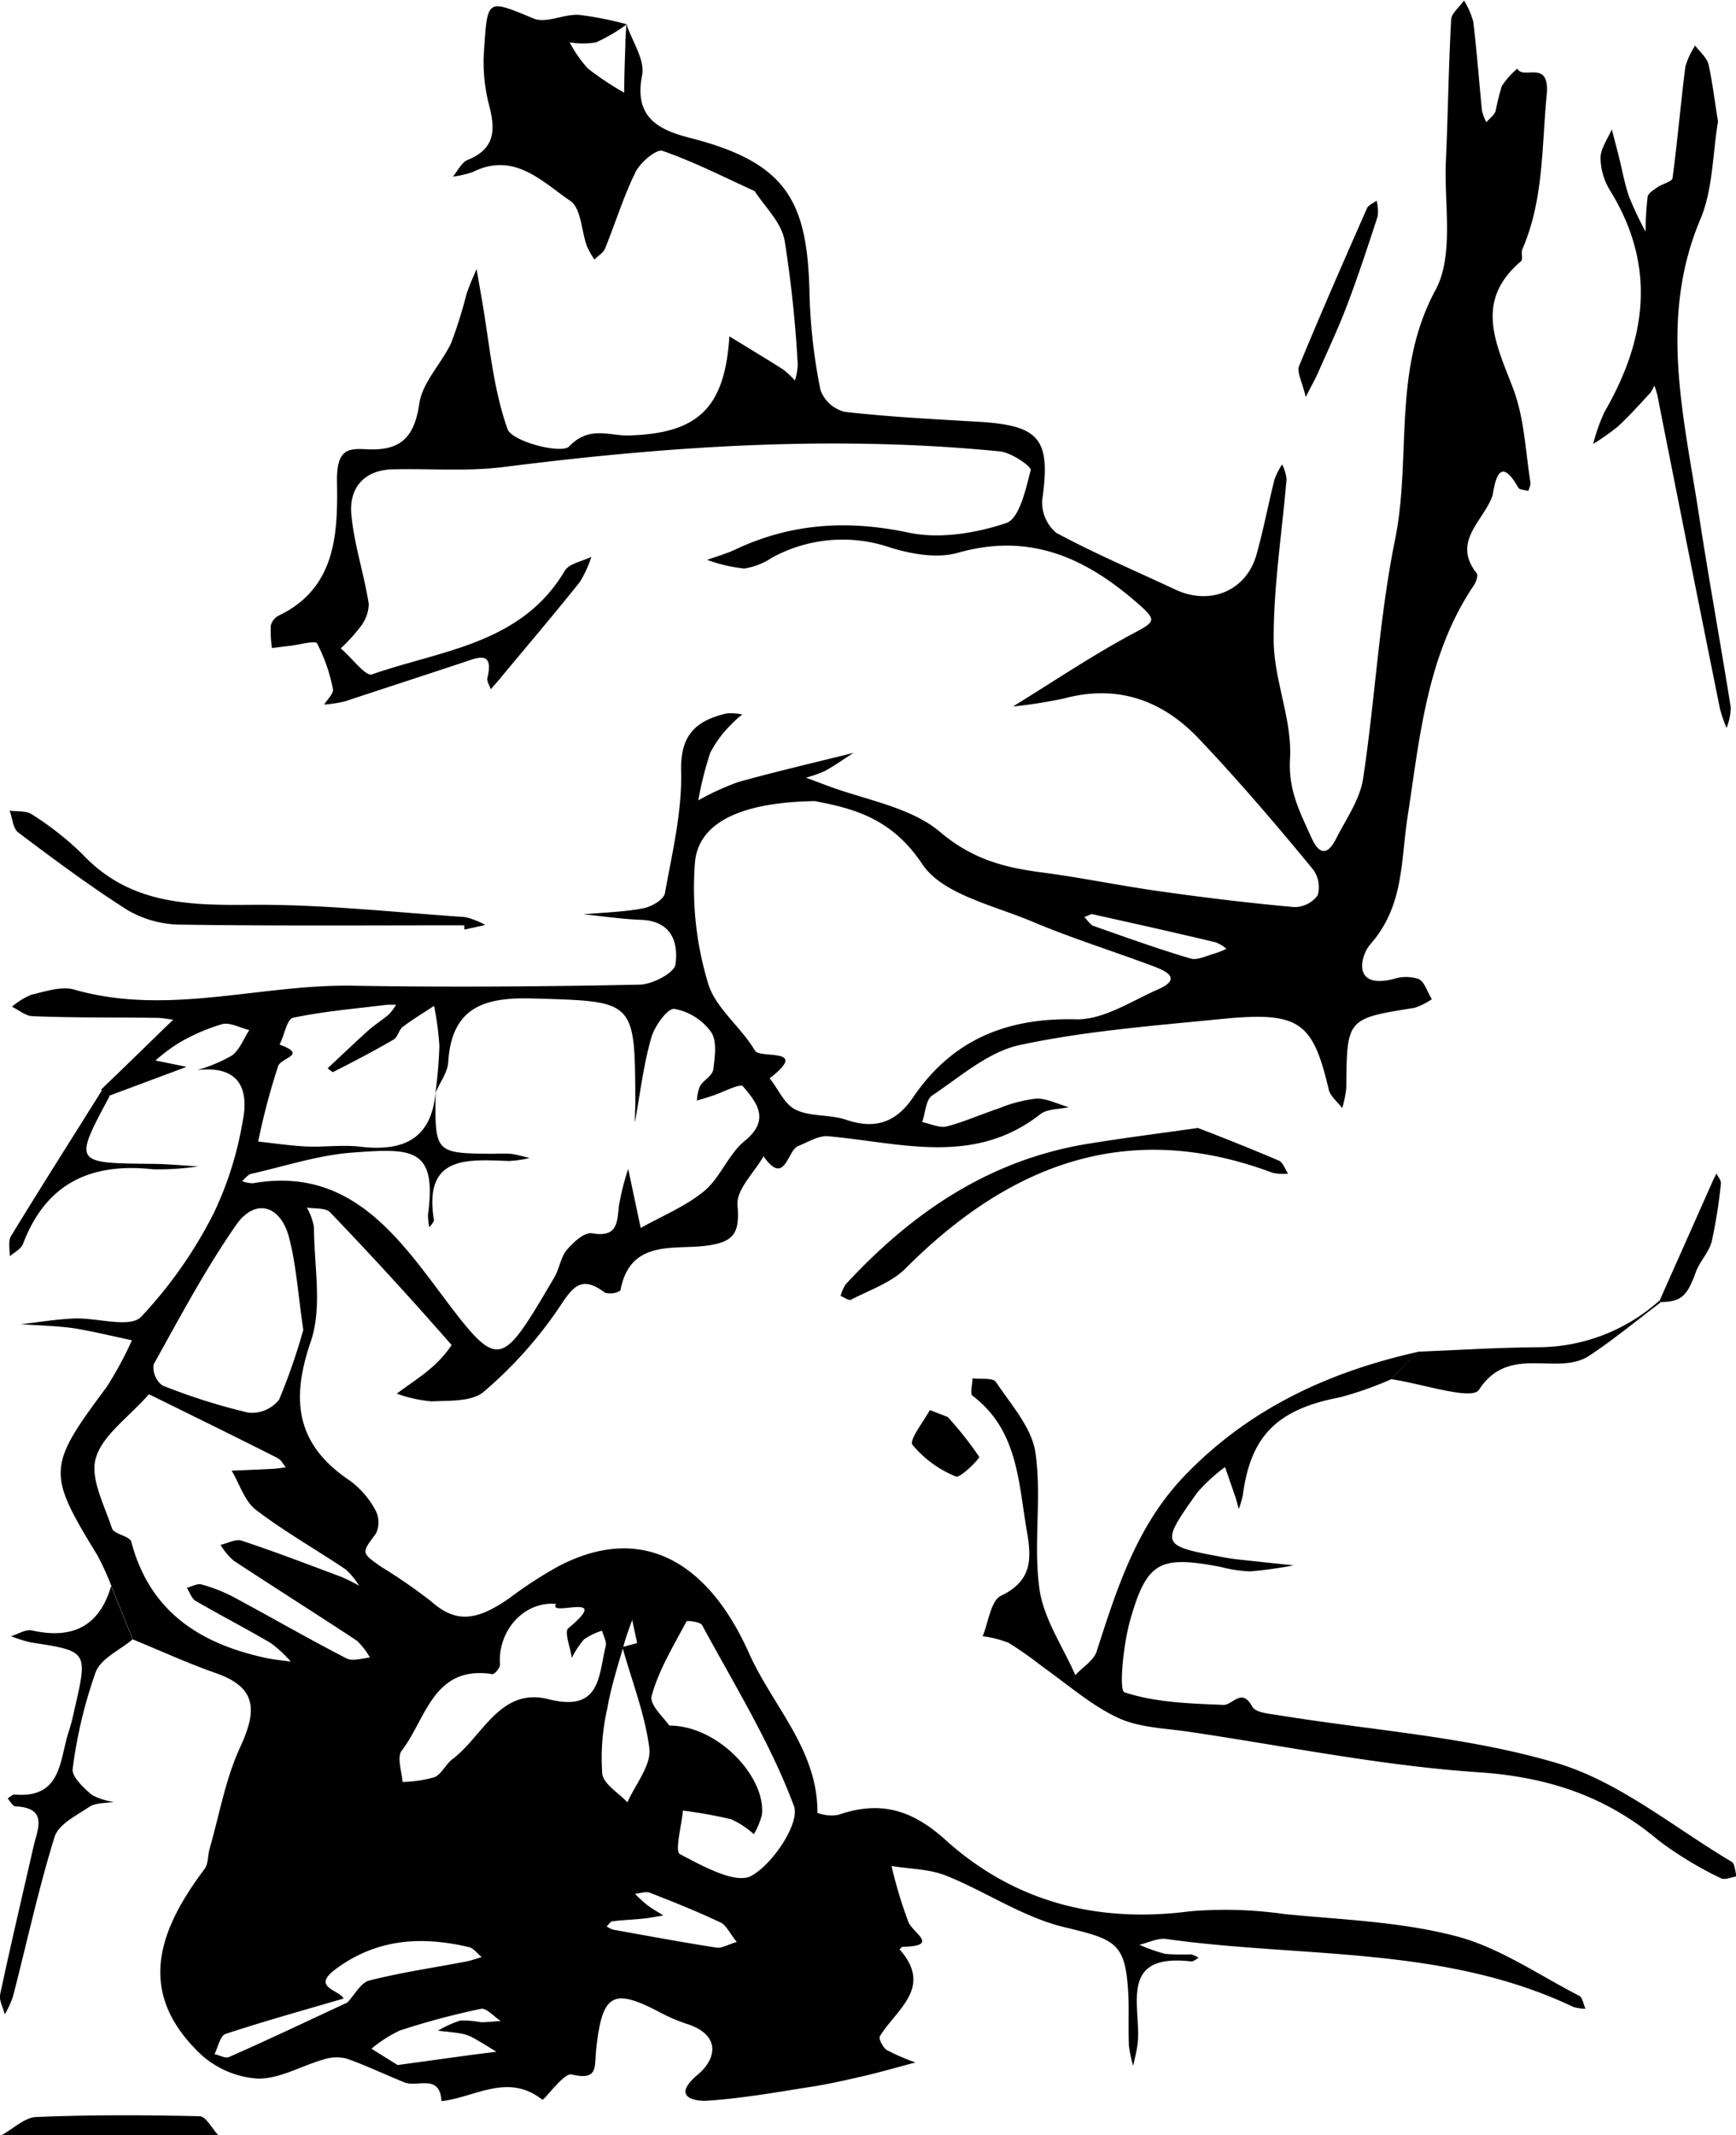
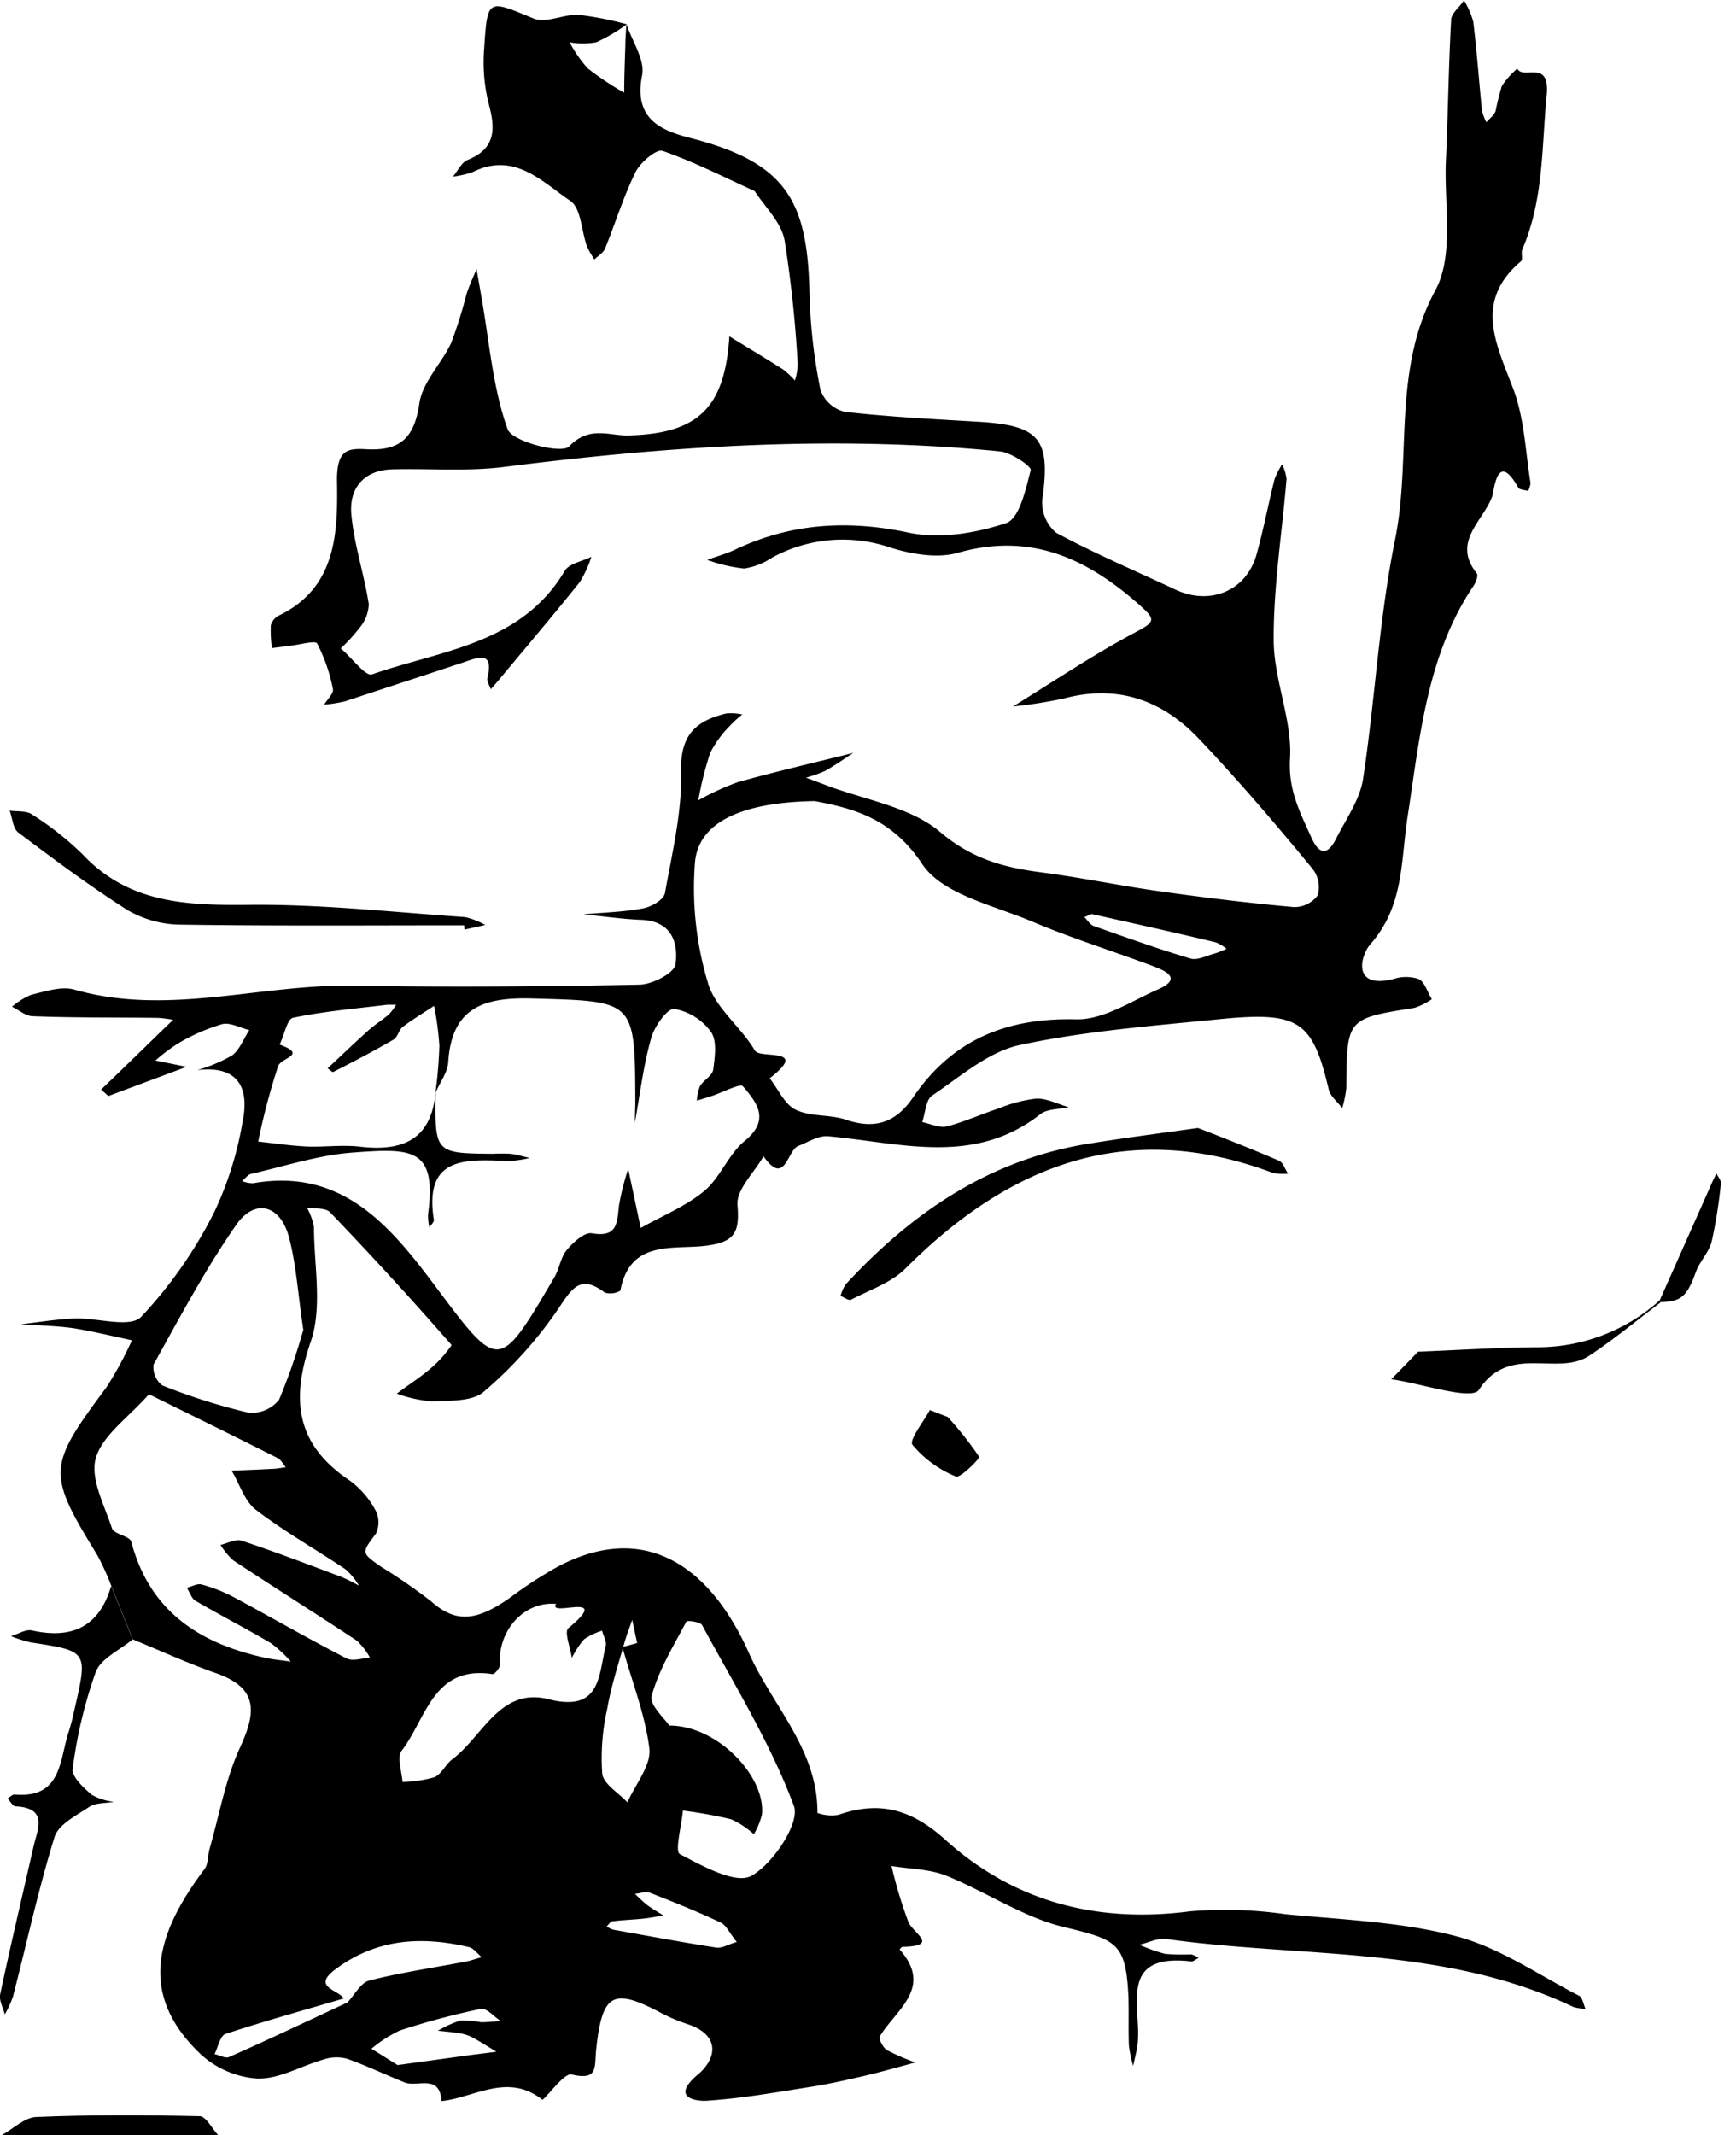
<svg xmlns="http://www.w3.org/2000/svg" viewBox="0 0 199.88 245.81">
  <title>Diebenkorn4</title>
  <g id="Layer_2" data-name="Layer 2">
    <g id="Layer_1-2" data-name="Layer 1">
      <g id="nKItGQ.tif">
        <path d="M.16,245.81c1.34-.73,2.65-2.05,4-2.11,6.26-.26,12.55-.23,18.82-.09.74,0,1.44,1.44,2.16,2.2Z" />
        <path d="M72.12,2.76c.66,2,2.17,4.14,1.81,5.92-1,5,2.15,6.33,5.57,7.21C90.79,18.77,93,23.35,93.21,34a63.66,63.66,0,0,0,1.26,10.9,4,4,0,0,0,2.79,2.51c5.1.58,10.24.84,15.37,1.14,7.13.42,8.36,2,7.37,9a4.56,4.56,0,0,0,1.62,3.79c4.46,2.4,9.14,4.39,13.73,6.54,4,1.86,8.13.13,9.31-4,.81-2.87,1.36-5.82,2.09-8.71a8.61,8.61,0,0,1,.87-1.71,5,5,0,0,1,.51,1.68c-.51,6.17-1.51,12.35-1.48,18.52,0,4.57,2.15,9.19,1.88,13.69-.21,3.59,1.12,6.09,2.43,9,1,2.27,2,2,2.93.09,1.13-2.21,2.69-4.42,3.05-6.78,1.39-9.15,1.84-18.47,3.68-27.52,1.93-9.49-.36-19.48,4.66-28.75,2.14-4,1-9.74,1.19-14.7.25-5.46.31-10.93.61-16.38,0-.78,1-1.51,1.48-2.26a9.41,9.41,0,0,1,1.07,2.45c.41,3.4.66,6.81,1,10.22a5.57,5.57,0,0,0,.51,1.35c.36-.42.88-.79,1.06-1.28a28.38,28.38,0,0,1,.72-2.89,9.49,9.49,0,0,1,1.78-2c.69,1.35,3.8-1.19,3.38,3.08-.58,6-.33,12-2.8,17.72-.18.41.1,1.17-.16,1.38-5.43,4.61-2.87,9.47-.9,14.65,1.29,3.39,1.42,7.22,2,10.87,0,.28-.16.61-.25.92-.4-.12-1-.12-1.16-.38-2.49-4.45-2.78.48-3,1-1,2.82-4.69,5.22-1.78,8.86.19.23-.08,1-.33,1.38-5.42,8-6.23,17.53-7.62,26.55-.82,5.29-.41,10.34-4.3,14.77-1.13,1.28-2.17,5.21,2.66,4a4.63,4.63,0,0,1,2.9,0c.72.36,1,1.51,1.52,2.32a7.68,7.68,0,0,1-2,1c-7.8,1.24-7.79,1.22-7.85,9.22a12.73,12.73,0,0,1-.47,2.32c-.53-.71-1.36-1.34-1.55-2.13-1.85-7.87-3.4-9-12.34-8.13-7.78.78-15.63,1.37-23.24,3-3.62.78-6.84,3.64-10.08,5.81-.74.49-.78,2-1.15,3.06.95.19,2,.71,2.83.5,2-.52,4-1.42,6-2.08a16.31,16.31,0,0,1,4.36-1.13c1.21,0,2.45.64,3.68,1-1.11.25-2.47.17-3.28.81-7.66,6-16.11,3.27-24.42,2.53-1.11-.1-2.31.68-3.44,1.12-1.3.52-1.5,4.71-4,1.19-1.06,1.86-3.11,3.8-3,5.56.27,3.19-.3,4.31-3.59,4.73-3.76.49-8.79-.77-9.89,5.17a2.21,2.21,0,0,1-1.79.23c-2.66-2-3.63-.77-5.24,1.69a48.23,48.23,0,0,1-8.71,9.73c-1.34,1.16-4,1-6,1.1a15.53,15.53,0,0,1-4-.89c1.31-1,2.68-1.85,3.9-2.91a13.34,13.34,0,0,0,2.41-2.68q-6.81-7.8-14-15.29c-.51-.54-1.76-.38-2.67-.54a7,7,0,0,1,.82,2.26c0,4.42,1,9.22-.38,13.2-2.35,6.85-1.6,11.9,4.55,16a10.24,10.24,0,0,1,2.91,3.38,3,3,0,0,1,.06,2.68c-1.65,2.24-1.76,2.18.59,3.83a62.33,62.33,0,0,1,5.72,3.95c2.8,2.48,5.15,2.45,9.25-.48a47,47,0,0,1,5.4-3.5c9.78-5.15,17.38-.37,22,10,2.71,6.07,7.92,11.08,7.87,18.37a4.77,4.77,0,0,0,2.4.22c4.76-1.65,8.42-.66,12.34,2.88,7.9,7.14,17.49,9.62,28.17,8.22a48.37,48.37,0,0,1,10.94.33c6.59.64,13.31.87,19.66,2.53,5,1.3,9.51,4.46,14.2,6.87.39.2.48,1,.72,1.48a4.83,4.83,0,0,1-1.4-.2c-14.88-7.08-31.18-5.62-46.86-7.82-1-.14-2.07.43-3.1.66a19.23,19.23,0,0,0,2.95,1.05,22.89,22.89,0,0,0,3,.06,2.48,2.48,0,0,1,.86.4c-.28.14-.59.44-.85.41-8.66-1-5.61,5.5-6.19,9.67-.11.8-.33,1.57-.49,2.36a14.88,14.88,0,0,1-.49-2.35c-.07-1.83,0-3.67-.05-5.5-.29-6.32-1.3-6.66-7.42-8.13-4.72-1.14-9-4.08-13.57-5.92-1.94-.77-4.19-.77-6.29-1.11a51.49,51.49,0,0,0,1.94,6.44c.58,1.34,3.62,2.76-.66,2.86-.12,0-.24.19-.36.29,3.91,4.41-.36,6.89-2.26,10-.18.28.36,1.33.81,1.6a24.59,24.59,0,0,0,3.28,1.42c-1.95.52-3.89,1.08-5.85,1.54-2.17.5-4.34,1-6.53,1.32-3.88.62-7.77,1.3-11.69,1.55-1.09.06-4.2-.29-1-3,2.28-1.91,2.6-4.64-1.29-5.86A19.63,19.63,0,0,1,76,231.66c-5.41-2.84-6.67-2.22-7.36,4.28-.21,2.06.26,3.59-2.85,2.86-.88-.2-3.16,3.06-3.36,2.9-4-3.13-7.78-.23-11.6.17-.18-3.18-2.77-1.56-4.25-2.15-2.23-.89-4.4-1.95-6.67-2.74a4.71,4.71,0,0,0-2.65.1c-2.55.72-5.07,2.25-7.58,2.2a10.74,10.74,0,0,1-6.6-2.83c-7.48-7.12-4.81-14.27.46-21.28.46-.6.37-1.58.6-2.37,1.12-3.9,1.82-8,3.5-11.64,1.87-4.06,2.11-6.84-2.74-8.54-3.26-1.14-6.41-2.59-9.61-3.9l-2.47-6.15A29.6,29.6,0,0,0,11.19,179c-5.8-9.47-5.74-10.16,1.08-19.32a41.7,41.7,0,0,0,2.92-5.39c-2.19-.47-4.37-1-6.58-1.37-2-.3-4.14-.33-6.21-.48,2.05-.23,4.1-.58,6.16-.66,2.63-.1,6.38,1.13,7.68-.18a50.87,50.87,0,0,0,8.43-12.07,39.56,39.56,0,0,0,3.25-10.34c.84-4-.52-6.57-5.22-6a18.1,18.1,0,0,0,4-1.68c.9-.66,1.35-1.93,2-2.93-1.06-.26-2.21-.92-3.14-.68a22.46,22.46,0,0,0-5,2.18,20.56,20.56,0,0,0-2.66,2l3.58.73-9,3.36-.84-.74q3.52-3.39,7-6.79l1.31-1.26c-.62-.07-1.24-.2-1.86-.21-4.77-.06-9.54,0-14.31-.19-.81,0-1.6-.71-2.4-1.09a8.14,8.14,0,0,1,2.23-1.38c1.61-.38,3.44-1,4.91-.6,10.79,3.1,21.43-.63,32.14-.44,11,.19,22,.1,32.93-.12,1.48,0,4-1.32,4.18-2.3.35-2.47-.38-5-3.89-5.16-2.24-.08-4.48-.42-6.72-.64,2.29-.2,4.61-.26,6.86-.68,1-.18,2.4-1,2.54-1.76.84-4.68,2-9.43,1.86-14.13-.08-4.17,1.8-5.73,5.21-6.55a6.11,6.11,0,0,1,1.84.12,11.54,11.54,0,0,0-1.41,1.28,12.62,12.62,0,0,0-2.29,3.14,40,40,0,0,0-1.37,5.46,31,31,0,0,1,4.55-2.09c4.41-1.23,8.87-2.26,13.31-3.37-1.08.7-2.14,1.45-3.27,2.08a14.55,14.55,0,0,1-2.19.77l2.26.85c4.47,1.71,9.74,2.49,13.19,5.41,3.66,3.1,7.32,4.08,11.63,4.64,4.61.6,9.18,1.56,13.79,2.2,5.09.72,10.21,1.34,15.33,1.8a3.33,3.33,0,0,0,2.72-1.36,3.43,3.43,0,0,0-.56-3C147,95,142.59,89.84,138,85c-4.19-4.4-9.34-6.24-15.47-4.6a55.29,55.29,0,0,1-5.9.93c4.7-2.89,9.29-6,14.15-8.57,2.23-1.19,2.32-1.43.42-3.12-6.07-5.37-12.54-8.39-20.93-6-2.36.67-5.35.15-7.8-.62A16.94,16.94,0,0,0,88.9,64.19a8,8,0,0,1-3.22,1.26,18.13,18.13,0,0,1-4.26-1c1.1-.4,2.24-.71,3.3-1.22,6.4-3,12.89-3.4,19.87-1.92,3.57.76,7.75.08,11.27-1.1,1.51-.51,2.25-3.88,2.81-6.09.11-.42-2.2-2-3.49-2.15C96.05,50.07,77,51.35,58,53.76c-4.22.53-8.56.16-12.84.27-3.35.1-5,2.26-4.7,5.24.32,3.45,1.47,6.83,2,10.27a4.42,4.42,0,0,1-1,2.66,19.73,19.73,0,0,1-2.23,2.44c1.21,1,2.83,3.22,3.58,3,8-2.8,17.2-3.47,22.21-11.92.5-.85,2-1.09,3.07-1.62A13.48,13.48,0,0,1,66.76,67c-3.08,3.85-6.28,7.61-9.43,11.4-.27.32-.55.63-.82.94-.15-.44-.49-.93-.39-1.31.75-3.09-1-2.39-2.68-1.81-4.57,1.52-9.14,3-13.73,4.52a15.72,15.72,0,0,1-2.38.37c.36-.61,1.12-1.3,1-1.8a19.39,19.39,0,0,0-1.82-5.24c-.21-.37-2,.15-3.11.27l-2.09.26A14.36,14.36,0,0,1,31.18,72a1.79,1.79,0,0,1,.92-1.14c6.77-3.24,6.79-9.81,6.7-15.62,0-3.52,1.26-3.64,3.43-3.52,3.88.2,5.48-1.34,6.05-5.27.36-2.46,2.57-4.61,3.68-7a52.68,52.68,0,0,0,1.74-5.55c.32-1,.78-2,1.17-2.93l.57,3.27c.9,5.09,1.29,10.37,3,15.16.53,1.45,6.22,2.89,7.08,2,2.32-2.43,4.63-1.22,6.81-1.27,8-.21,11.12-3.11,11.65-11.41,2.07,1.27,4.16,2.52,6.2,3.82a10,10,0,0,1,1.34,1.26,6.67,6.67,0,0,0,.33-1.84,139.9,139.9,0,0,0-1.5-14.21C90,25.63,88.1,23.86,86.89,22c-3.51-1.6-7-3.38-10.6-4.63-.71-.25-2.57,1.33-3.12,2.45-1.39,2.82-2.31,5.86-3.5,8.78-.2.51-.81.85-1.23,1.27a9.14,9.14,0,0,1-.87-1.55c-.64-1.77-.66-4.35-1.9-5.19-3.26-2.22-6.45-5.69-11.21-3.34a10.67,10.67,0,0,1-2.31.54c.55-.66,1-1.63,1.67-1.91,3.29-1.32,3.23-3.59,2.44-6.51a19.8,19.8,0,0,1-.51-6.38c.38-5.76.4-5.58,5.71-3.39,1.42.58,3.45-.53,5.17-.43A37.33,37.33,0,0,1,72.17,2.8a20,20,0,0,1-3.52,2.07,8.78,8.78,0,0,1-3.06,0,14.56,14.56,0,0,0,2.08,3,33.7,33.7,0,0,0,4.2,2.8c0-1.8.07-3.61.13-5.41C72,4.4,72.08,3.58,72.12,2.76Zm17,44.08,0,0ZM40,230.52c.83-.88,1.53-2.28,2.52-2.53,3.65-.93,7.4-1.47,11.11-2.18.62-.12,1.22-.34,1.83-.51-.48-.4-.9-1-1.44-1.15-5.43-1.28-10.58-1-15.31,2.48-2.92,2.14.25,2.38.86,3.43-4.54,1.33-9.11,2.6-13.61,4.08-.61.2-.85,1.52-1.26,2.32.57.12,1.26.53,1.68.33C31,234.76,35.47,232.62,40,230.52ZM73.1,129.22c0-.83.05-1.66.05-2.48-.05-11.68-.06-11.46-11.82-11.8-5.58-.16-9.32,1-9.72,7.32-.07,1.22-1,2.39-1.48,3.58a52.51,52.51,0,0,0,.46-5.44,34.66,34.66,0,0,0-.61-4.61c-1.21.8-2.46,1.55-3.61,2.42-.45.35-.58,1.16-1,1.43-2.28,1.33-4.62,2.55-7,3.76-.11.06-.43-.27-.65-.42,1.57-1.46,3.11-2.94,4.7-4.37.74-.66,1.6-1.19,2.36-1.84a5.8,5.8,0,0,0,.82-1.11c-.31,0-.64,0-1,0-3.63.45-7.28.75-10.85,1.5-.71.14-1,2-1.56,3.09,3.28,1.19.21,1.49-.16,2.46a76.69,76.69,0,0,0-2.3,8.7c1.85.2,3.69.48,5.54.57s4-.2,6,0c5,.63,8.41-.7,8.89-6.31-.1,7.09-.1,7.09,6.63,7.15a18.82,18.82,0,0,1,2,0c.74.09,1.46.32,2.19.48a12.41,12.41,0,0,1-2.4.35c-4.81-.17-9.83-.67-8.62,6.8,0,.25-.34.56-.52.84a6.16,6.16,0,0,1-.16-1.46c1.05-7.78-1.9-7.65-8.7-7.15-3.92.29-7.78,1.57-11.66,2.45-.39.09-.7.54-1.05.83a3.45,3.45,0,0,0,1.27.25C39.29,134.43,44.83,141,50,147.9c7.49,10,7.37,10.12,13.84-.88.58-1,.71-2.29,1.43-3.14s2-2.06,2.89-1.91c2.92.51,2.89-1.18,3.1-3.15a29.51,29.51,0,0,1,1.07-4.26l1.44,6.8c2.46-1.39,5.17-2.48,7.31-4.25,1.86-1.55,2.79-4.24,4.66-5.77,3-2.43,1.39-4.43-.2-6.29-.32-.37-2.33.71-3.57,1.11-.57.19-1.15.36-1.73.54a5.16,5.16,0,0,1,.35-1.66c.42-.7,1.44-1.22,1.53-1.91.19-1.44.46-3.3-.25-4.33a6.67,6.67,0,0,0-4.23-2.66c-.79-.09-2.29,2-2.66,3.35C74.07,122.66,73.69,126,73.1,129.22Zm20.66-37c-8.14.14-13.22,2.3-13.73,6.92a37.83,37.83,0,0,0,1.48,14c.81,2.87,3.81,5.06,5.41,7.8.58,1,6.37-.44,1.7,3.19,1,1.25,1.7,3,3,3.62,1.72.83,3.94.52,5.79,1.15,3.34,1.14,5.75.32,7.71-2.56,4.5-6.63,10.75-9.2,18.78-9,3.12.08,6.35-2.09,9.44-3.45,2.75-1.21,1-2.07-.44-2.62-4.64-1.75-9.4-3.22-14-5.16s-10.4-3.15-12.73-6.66C102.66,94.18,98.25,93.06,93.76,92.21ZM17.15,160.5c-2.4,2.72-5.36,4.72-6.12,7.36-.68,2.33,1,5.42,1.86,8.07.23.69,2,.87,2.22,1.53,2.13,8.09,7.94,11.78,15.57,13.41.92.19,1.87.27,2.8.41a13.76,13.76,0,0,0-2.28-2.12c-2.86-1.69-5.82-3.21-8.69-4.88-.46-.27-.67-1-1-1.5.57-.14,1.2-.52,1.7-.38a18.05,18.05,0,0,1,3.67,1.44c4.34,2.33,8.61,4.8,13,7.06.7.37,1.79,0,2.71-.09a8,8,0,0,0-1.5-1.94c-4.71-3.11-9.49-6.12-14.21-9.23a7.82,7.82,0,0,1-1.49-1.8c.82-.18,1.75-.71,2.42-.49,3.88,1.29,7.7,2.75,11.53,4.19a20.8,20.8,0,0,1,2,1,8.32,8.32,0,0,0-1.53-1.87c-3.44-2.31-7.07-4.36-10.35-6.87-1.31-1-1.88-3-2.79-4.5,1.53-.07,3.07-.12,4.6-.21.55,0,1.09-.12,1.64-.18-.31-.36-.55-.86-.94-1.06C27.39,165.53,22.83,163.3,17.15,160.5Zm17.77-7.42c-.62-4.17-.81-7.52-1.66-10.7-1-3.7-3.92-4.46-6.07-1.37-3.55,5.1-6.48,10.63-9.51,16.07a2.66,2.66,0,0,0,1,2.4,69.64,69.64,0,0,0,9.92,3.14,4,4,0,0,0,3.53-1.49A67.27,67.27,0,0,0,34.92,153.08Zm42.14,45.56c5.62,0,11.12,5.92,10.67,10.25a8.57,8.57,0,0,1-.93,2.26,10.16,10.16,0,0,0-2.61-1.72,51.36,51.36,0,0,0-5.56-1c-.15,1.72-.95,4.65-.36,5,2.6,1.37,6.44,3.51,8.24,2.51,2.5-1.38,5.63-6.1,4.9-8.05-2.71-7.25-6.86-13.95-10.57-20.81-.2-.38-1.73-.57-1.81-.41-1.48,2.79-3.18,5.56-4,8.56C74.72,196.22,76.58,197.89,77.06,198.64Zm-13-14c-3.75-.36-6.79,3.13-6.49,7,0,.35-.63,1.12-.87,1.08-6.84-1.06-7.63,5.17-10.45,8.81-.56.74,0,2.38.1,3.6a14.5,14.5,0,0,0,3.66-.54c.84-.35,1.3-1.5,2.08-2.08,3.52-2.64,5.48-8.33,11.09-6.9,6,1.52,5.72-2.71,6.56-6.12.13-.52-.27-1.18-.42-1.77a7.63,7.63,0,0,0-2.08,1,10.19,10.19,0,0,0-1.4,2.13c-.17-1.17-.89-3-.41-3.41C70.67,183.09,63.13,186.21,64,184.68Zm7.65,4.95,1.65-.45-.57-2.66c-.29.85-.63,1.68-.87,2.54-.72,2.55-1.55,5.07-2,7.66a25.69,25.69,0,0,0-.58,7.49c.13,1.2,1.88,2.21,2.9,3.31.91-2.07,2.74-4.24,2.53-6.18C74.28,197.37,72.75,193.53,71.67,189.63ZM45.78,237.72l8.58-1.18,2.8-.35c-.94-.57-1.86-1.16-2.82-1.68a4.63,4.63,0,0,0-1.41-.44c-.83-.14-1.67-.21-2.51-.3A12.22,12.22,0,0,1,53,232.6a10.91,10.91,0,0,1,2.38.19c.75,0,1.51-.09,2.27-.14-.76-.49-1.64-1.53-2.28-1.4a87.09,87.09,0,0,0-9.35,2.5,15.06,15.06,0,0,0-3.25,2.09Zm39.05-14.17c-.86-1.06-1.25-2-1.91-2.26-2.64-1.25-5.36-2.34-8.08-3.4-.49-.19-1.15.07-1.73.12a17.92,17.92,0,0,0,1.37,1.26c.6.46,1.27.83,1.9,1.23-.79.13-1.58.29-2.38.37-1.15.12-2.31.15-3.45.3-.26,0-.47.38-.7.59a3,3,0,0,0,.76.38c4,.71,7.91,1.45,11.88,2.06C83.1,224.3,83.8,223.85,84.83,223.55Zm40.86-118.33-.84.35c.34.33.63.82,1,1,3.72,1.31,7.44,2.65,11.22,3.77.8.24,1.86-.33,2.8-.58a10.27,10.27,0,0,0,1.35-.54,4.68,4.68,0,0,0-1.24-.74C135.37,107.37,130.71,106.34,125.69,105.22Z" />
-         <path d="M160.19,158.77a39.85,39.85,0,0,1-5.9,2.08c-7.17,1.37-10.27,4.37-11.18,11.19a10.2,10.2,0,0,1-.48,1.67c-.13-.46-.24-.93-.39-1.38-.39-1.15-.8-2.3-1.19-3.45a20.1,20.1,0,0,0-3.18,2.91c-4.33,6.1-4.29,6.13,3.17,7.51,1,.18,2,.27,3,.38l4.9.52a48,48,0,0,1-5,.69,15.74,15.74,0,0,1-3.43-.52c-7-1.33-8.48-.62-10.41,6.24-.76,2.72-1.29,8-.63,8.2,3.56,1.18,7.53,1.29,11.37,1.45,1.1.05,2.12-2.06,3.36.22.39.71,2.09.81,3.21,1,10.64,1.73,21.57,2.43,31.81,5.47,7.22,2.14,13.5,7.42,20.16,11.37.39.23.39,1.11.57,1.69-.62.08-1.38.44-1.82.2a42.14,42.14,0,0,1-7.17-4.35C184.81,206.67,178,204.51,170,204c-11.05-.76-22-3-33-4.63-2.79-.42-5.8-.47-8.27-1.62-3.12-1.45-5.8-3.85-8.65-5.85a43.86,43.86,0,0,0-3.94-2.78,12,12,0,0,0-3-.76c.67-1.6.93-4.09,2.11-4.66,3.51-1.69,3.56-4.12,3-7.33-1-5.67-1-11.71-6.28-15.7-.31-.23,0-1.29,0-2,.93.12,2.36-.09,2.7.42,1.74,2.6,4.13,5.26,4.55,8.14.75,5.14-.26,10.53.46,15.68.48,3.43,2.69,6.62,4.13,9.92.84-.91,2.12-1.67,2.46-2.74,2.33-7.23,4.59-14.4,10.05-20.13,7.46-7.81,16.71-12.06,27-14.35Z" />
-         <path d="M197.81,14c-.63,3.7-.58,7.75-2,11.16-4.88,11.48-1.92,22.82-.18,34.22,1.13,7.37,2.48,14.71,3.65,22.08a6.77,6.77,0,0,1-.49,2.34,16.62,16.62,0,0,1-.76-2.22q-3.63-18-7.2-36.07a8.74,8.74,0,0,0-.36-1.13,3.57,3.57,0,0,1-.47.86c-1.22,1.31-2.41,2.65-3.72,3.86a26.5,26.5,0,0,1-2.84,2,20.57,20.57,0,0,1,1.3-3.68c4.84-8.37,6-16.78.67-25.44a7.44,7.44,0,0,1-1.13-3.77c0-1.11.83-2.21,1.3-3.32l.78,3c.4,1.59.68,3.23,1.22,4.78a39.79,39.79,0,0,0,1.89,4,37.24,37.24,0,0,1,.23-4c.07-.44.72-.82,1.17-1.14s1.64-.63,1.7-1c.57-4.28.94-8.58,1.48-12.86a8.83,8.83,0,0,1,1.13-2.42c.53.72,1.34,1.38,1.54,2.18C197.19,9.57,197.43,11.7,197.81,14Z" />
        <path d="M12.8,182.57l2.47,6.15c-1.46,1.23-3.65,2.19-4.25,3.76a53.4,53.4,0,0,0-2.65,11.13c-.14.9,1.25,2.2,2.2,3a6.73,6.73,0,0,0,2.53.81c-.95.18-2.08.09-2.82.58-1.49,1-3.54,2-4,3.47-1.86,6-3.2,12.22-4.78,18.34a11.42,11.42,0,0,1-.95,2.08c-.19-.78-.68-1.61-.53-2.32,1.21-5.68,2.55-11.34,3.84-17,.46-2,1.72-4.44-2.07-4.63-.32,0-.61-.59-.92-.91.28-.16.56-.47.82-.45,5.5.47,5.14-4.06,6.25-7.32a24.31,24.31,0,0,0,.62-2.41c1.57-6.79,1.57-6.77-5-7.78a15.15,15.15,0,0,1-2.29-.72c.81-.24,1.69-.82,2.41-.66C8.29,188.72,11.43,187.27,12.8,182.57Z" />
        <path d="M137.93,129.85c2.61,1,6,2.34,9.32,3.76.48.2.71,1,1.06,1.5a5.8,5.8,0,0,1-1.78-.1c-16.66-6.25-30.28-1-42.26,11-1.65,1.66-4.14,2.48-6.29,3.61-.25.13-.79-.28-1.2-.44a4.94,4.94,0,0,1,.58-1.32c7.72-8.37,16.76-14.48,28.27-16.25C129.4,131,133.19,130.51,137.93,129.85Z" />
        <path d="M53.45,106.52c-10.88,0-21.76.08-32.64-.08a12.35,12.35,0,0,1-6.12-1.67C10.33,102,6.22,98.93,2.11,95.84c-.62-.47-.68-1.66-1-2.52.85.11,1.89,0,2.52.4A35.18,35.18,0,0,1,9.5,98.34c5.36,5.7,12.06,5.89,19.26,5.82,8.25-.08,16.52.85,24.78,1.41a8.53,8.53,0,0,1,2.33.91l-2.4.53Z" />
        <path d="M160.19,158.77l3.09-3.17c4.59-.18,9.18-.48,13.77-.51a21,21,0,0,0,14-5.36l.19.17c-2.74,2.06-5.38,4.26-8.23,6.15-3.71,2.46-9.23-1.42-12.73,3.94C169.48,161.25,163.69,159.27,160.19,158.77Z" />
-         <path d="M12.61,126.2c-4.12,7.69-4.12,7.68,4.78,7.78,1.81,0,3.61.19,5.42.29a30,30,0,0,1-5.24.33c-7.11-.77-12.27,1.61-14.91,8.57-.22.59-1,1-1.53,1.44,0-.78-.21-1.73.14-2.32,3.44-5.64,7-11.23,10.5-16.83Z" />
-         <path d="M150.34,45.71c-.43-1.85-1.05-2.89-.77-3.56,2.51-6.09,5.16-12.13,7.82-18.17.17-.38.73-.59,1.11-.88a5,5,0,0,1,.13,1.78c-1.12,3.44-2.25,6.88-3.53,10.26-1,2.62-2.2,5.17-3.33,7.74C151.48,43.54,151.12,44.17,150.34,45.71Z" />
        <path d="M109.12,163.12a40.44,40.44,0,0,1,3.62,4.58c.11.18-2.18,2.49-2.68,2.27a12.68,12.68,0,0,1-5-3.65c-.41-.54,1.25-2.63,2-4Z" />
        <path d="M191.08,149.73q3.07-6.9,6.14-13.81c.13-.28.27-.56.41-.84.18.39.55.8.51,1.17a57.33,57.33,0,0,1-1.06,6.68c-.32,1.24-1.37,2.27-1.82,3.49-1,2.77-1.67,3.42-4,3.47Z" />
      </g>
    </g>
  </g>
</svg>